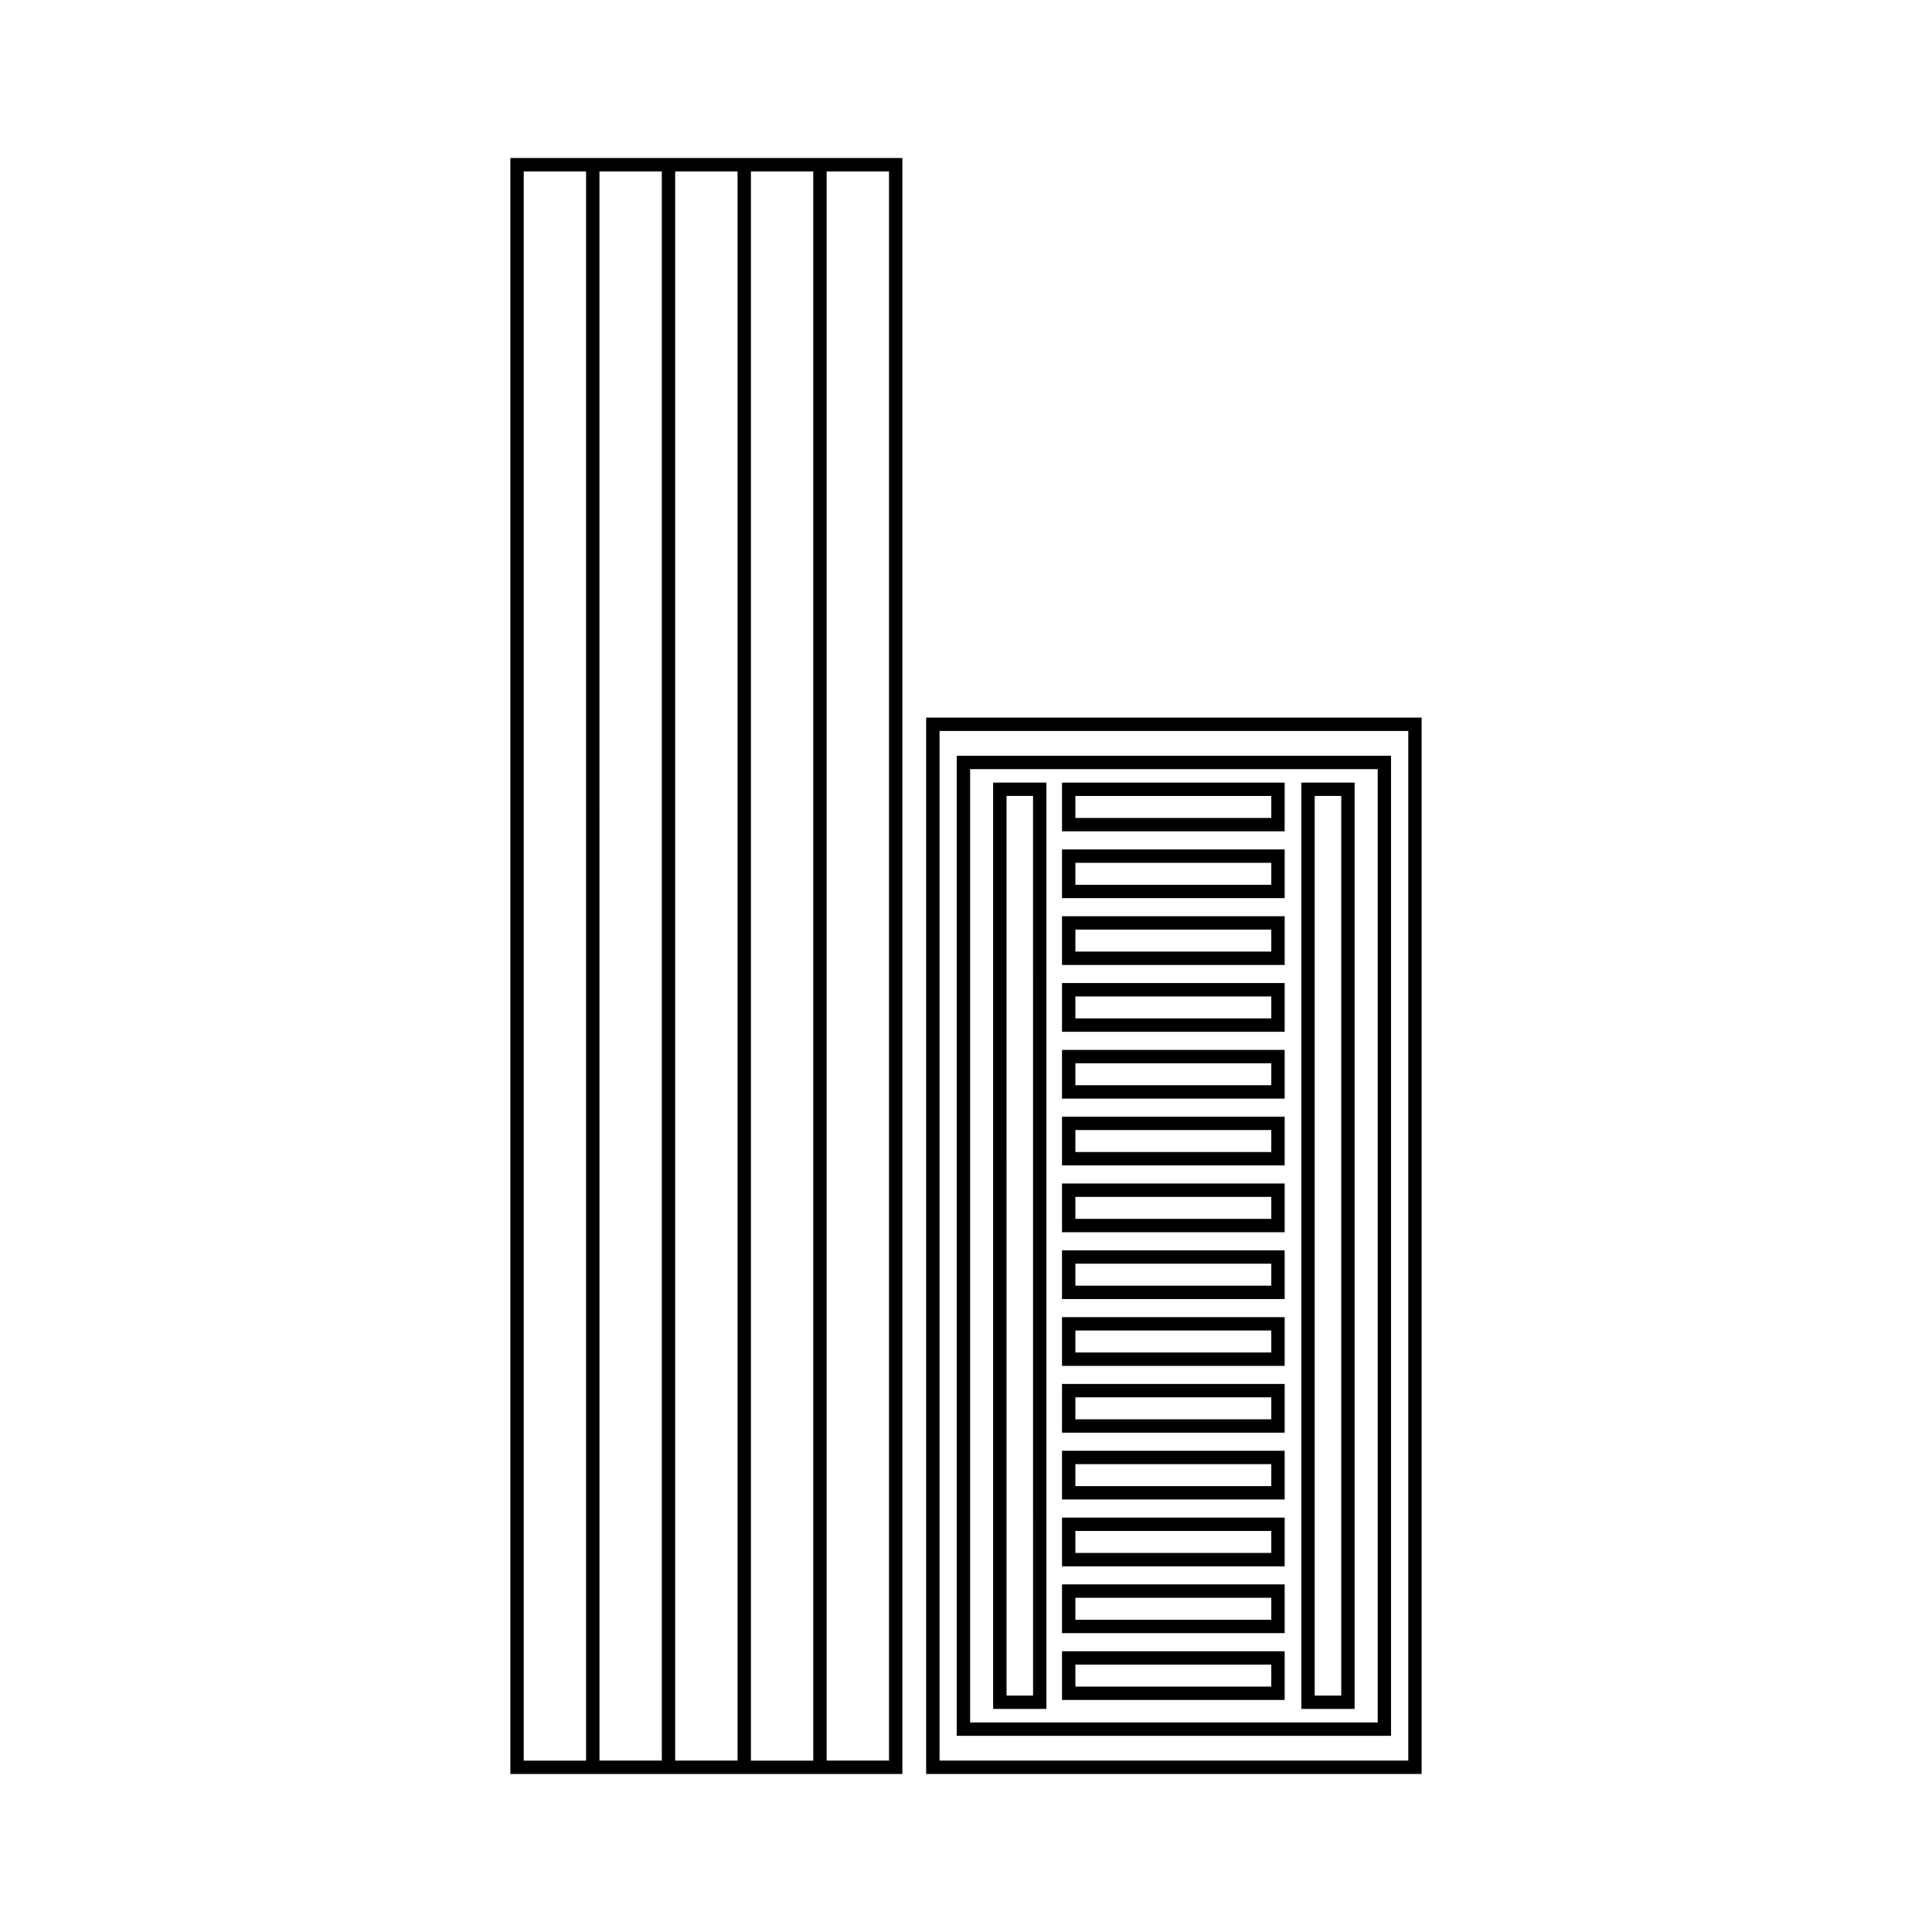
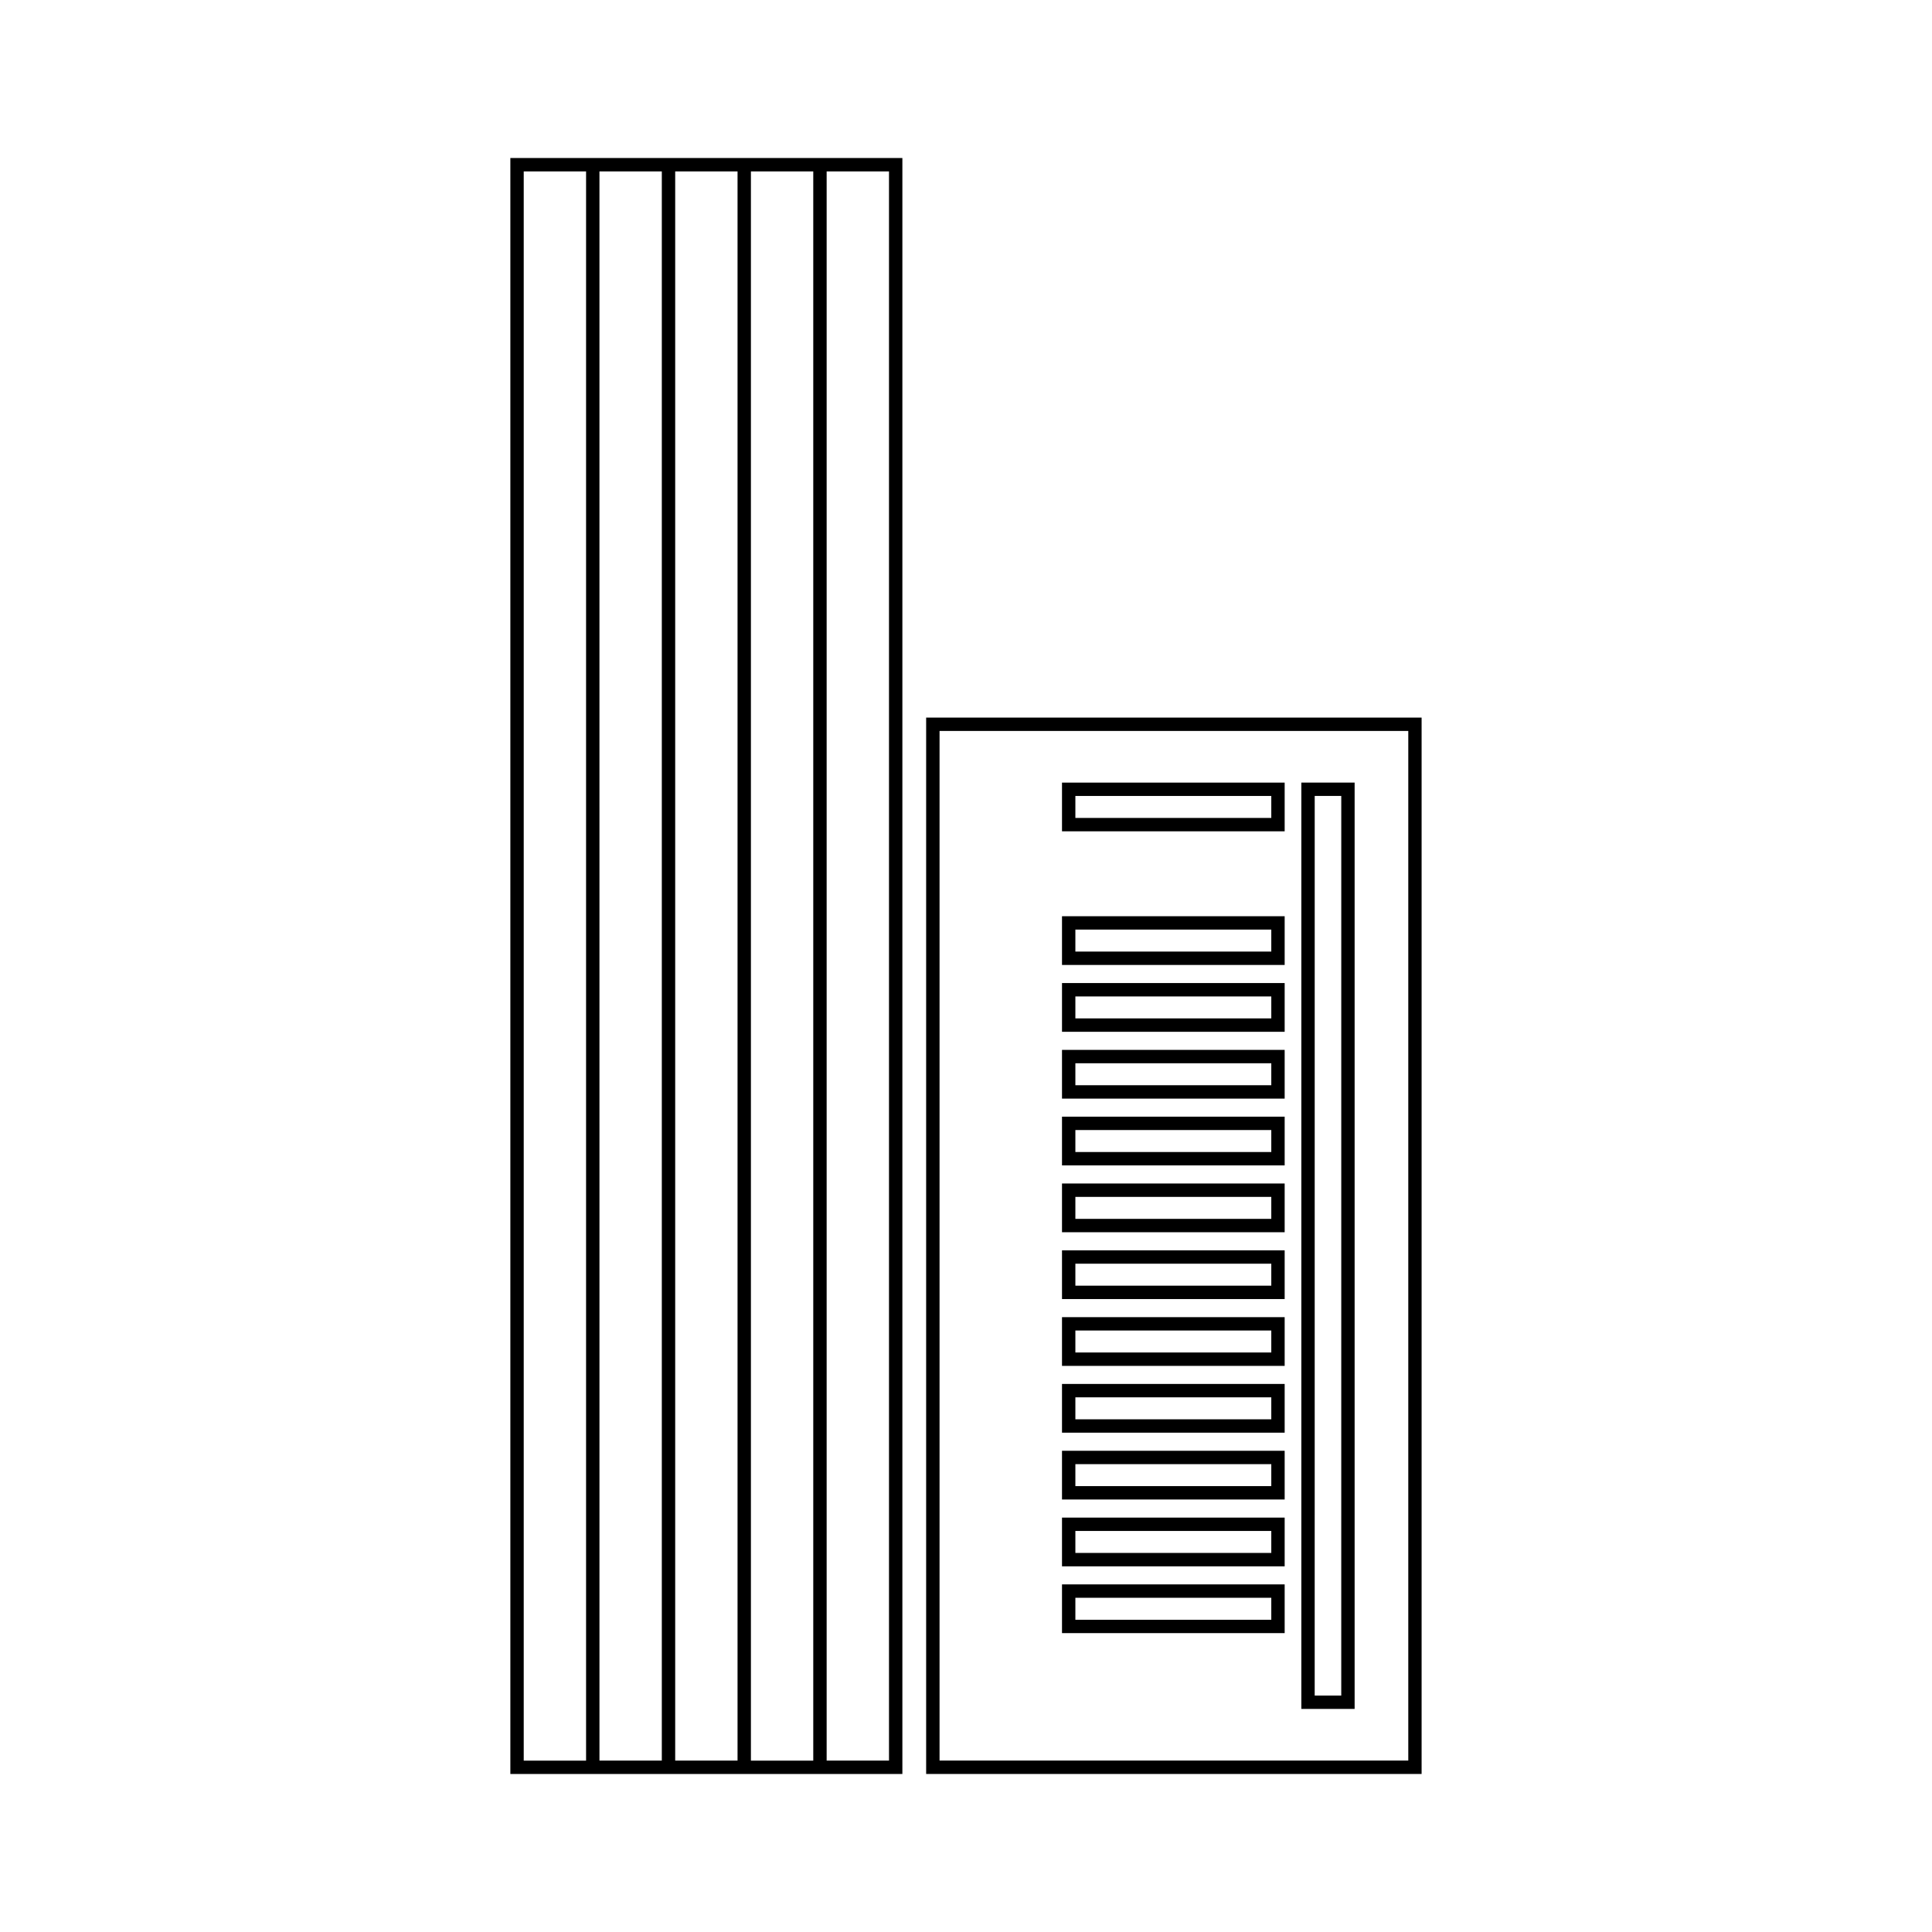
<svg xmlns="http://www.w3.org/2000/svg" fill="#000000" width="800px" height="800px" version="1.1" viewBox="144 144 512 512">
  <g>
    <path d="m279.25 614.12h103.89v-428.24h-103.89zm60.207-3.543h-16.523v-421.15h16.523zm3.543-421.15h16.523v421.16h-16.523zm-23.613 421.15h-16.523l-0.004-421.15h16.527zm60.207 0h-16.523v-421.15h16.523zm-96.801-421.15h16.523v421.16h-16.523z" />
    <path d="m389.44 334.17v279.95h131.3v-279.95zm127.77 276.4h-124.22v-272.86h124.22z" />
-     <path d="m512.64 344.28h-115.09v259.73h115.09v-259.73zm-3.543 256.19h-108v-252.64h108.01v252.64z" />
-     <path d="m421.31 351.4h-14.121v245.48h14.121zm-3.539 241.94h-7.031l-0.004-238.41h7.031z" />
    <path d="m502.99 351.4h-14.121v245.48h14.121zm-3.543 241.94h-7.039l0.004-238.41h7.039z" />
    <path d="m484.45 351.4h-59.008v12.906h59.008zm-3.543 9.363h-51.922v-5.828h51.922z" />
-     <path d="m484.45 369.11h-59.008v12.906h59.008zm-3.543 9.371h-51.922v-5.828h51.922z" />
    <path d="m484.45 386.81h-59.008v12.914h59.008zm-3.543 9.367h-51.922v-5.828h51.922z" />
    <path d="m484.45 404.52h-59.008v12.914h59.008zm-3.543 9.367h-51.922v-5.824l51.922 0.004z" />
    <path d="m484.45 422.23h-59.008v12.914h59.008zm-3.543 9.367h-51.922v-5.824h51.922z" />
    <path d="m484.45 439.93h-59.008v12.914h59.008zm-3.543 9.367h-51.922v-5.824h51.922z" />
    <path d="m484.45 457.64h-59.008v12.914h59.008zm-3.543 9.371h-51.922v-5.824h51.922z" />
    <path d="m484.45 475.35h-59.008v12.914h59.008zm-3.543 9.367h-51.922v-5.824h51.922z" />
    <path d="m484.45 493.06h-59.008v12.914h59.008zm-3.543 9.363h-51.922v-5.824h51.922z" />
    <path d="m484.45 510.76h-59.008v12.914h59.008zm-3.543 9.371h-51.922v-5.824h51.922z" />
    <path d="m484.45 528.47h-59.008v12.914h59.008zm-3.543 9.367h-51.922v-5.824h51.922z" />
    <path d="m484.45 546.18h-59.008v12.914h59.008zm-3.543 9.363h-51.922v-5.824h51.922z" />
    <path d="m484.45 563.88h-59.008v12.914h59.008zm-3.543 9.375h-51.922v-5.828h51.922z" />
-     <path d="m484.45 581.6h-59.008v12.906h59.008zm-3.543 9.363h-51.922v-5.828h51.922z" />
  </g>
</svg>